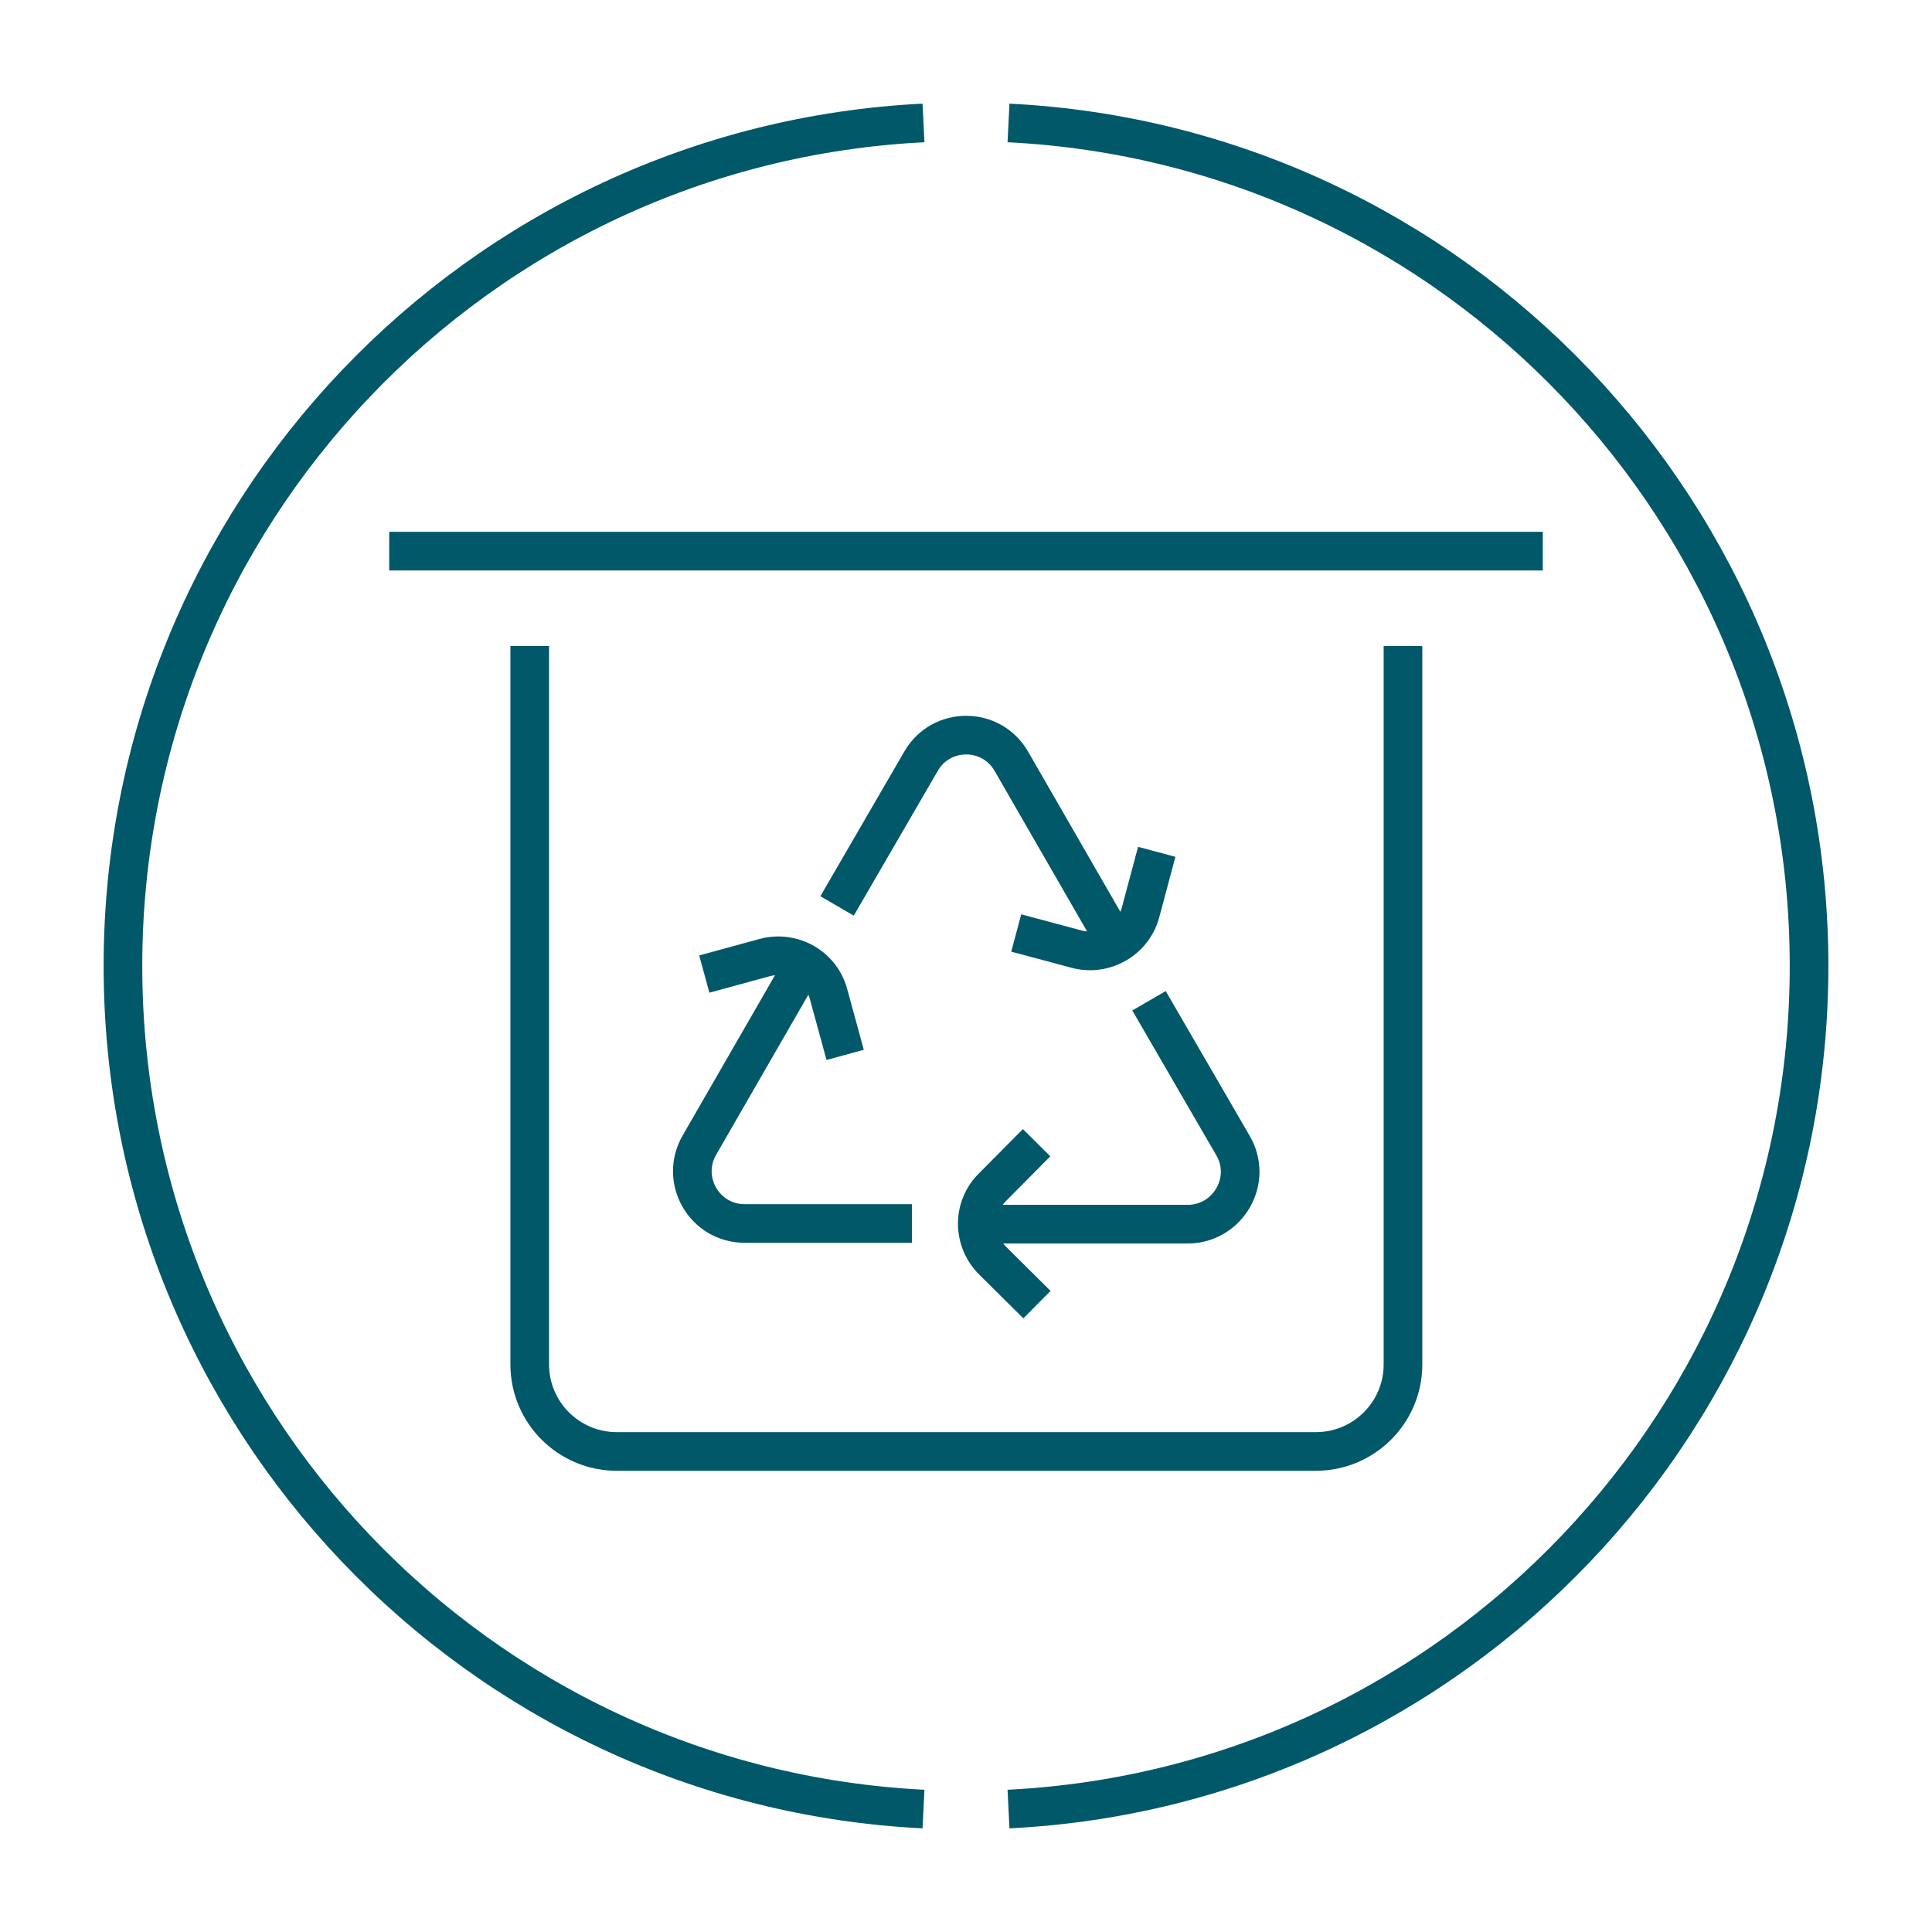
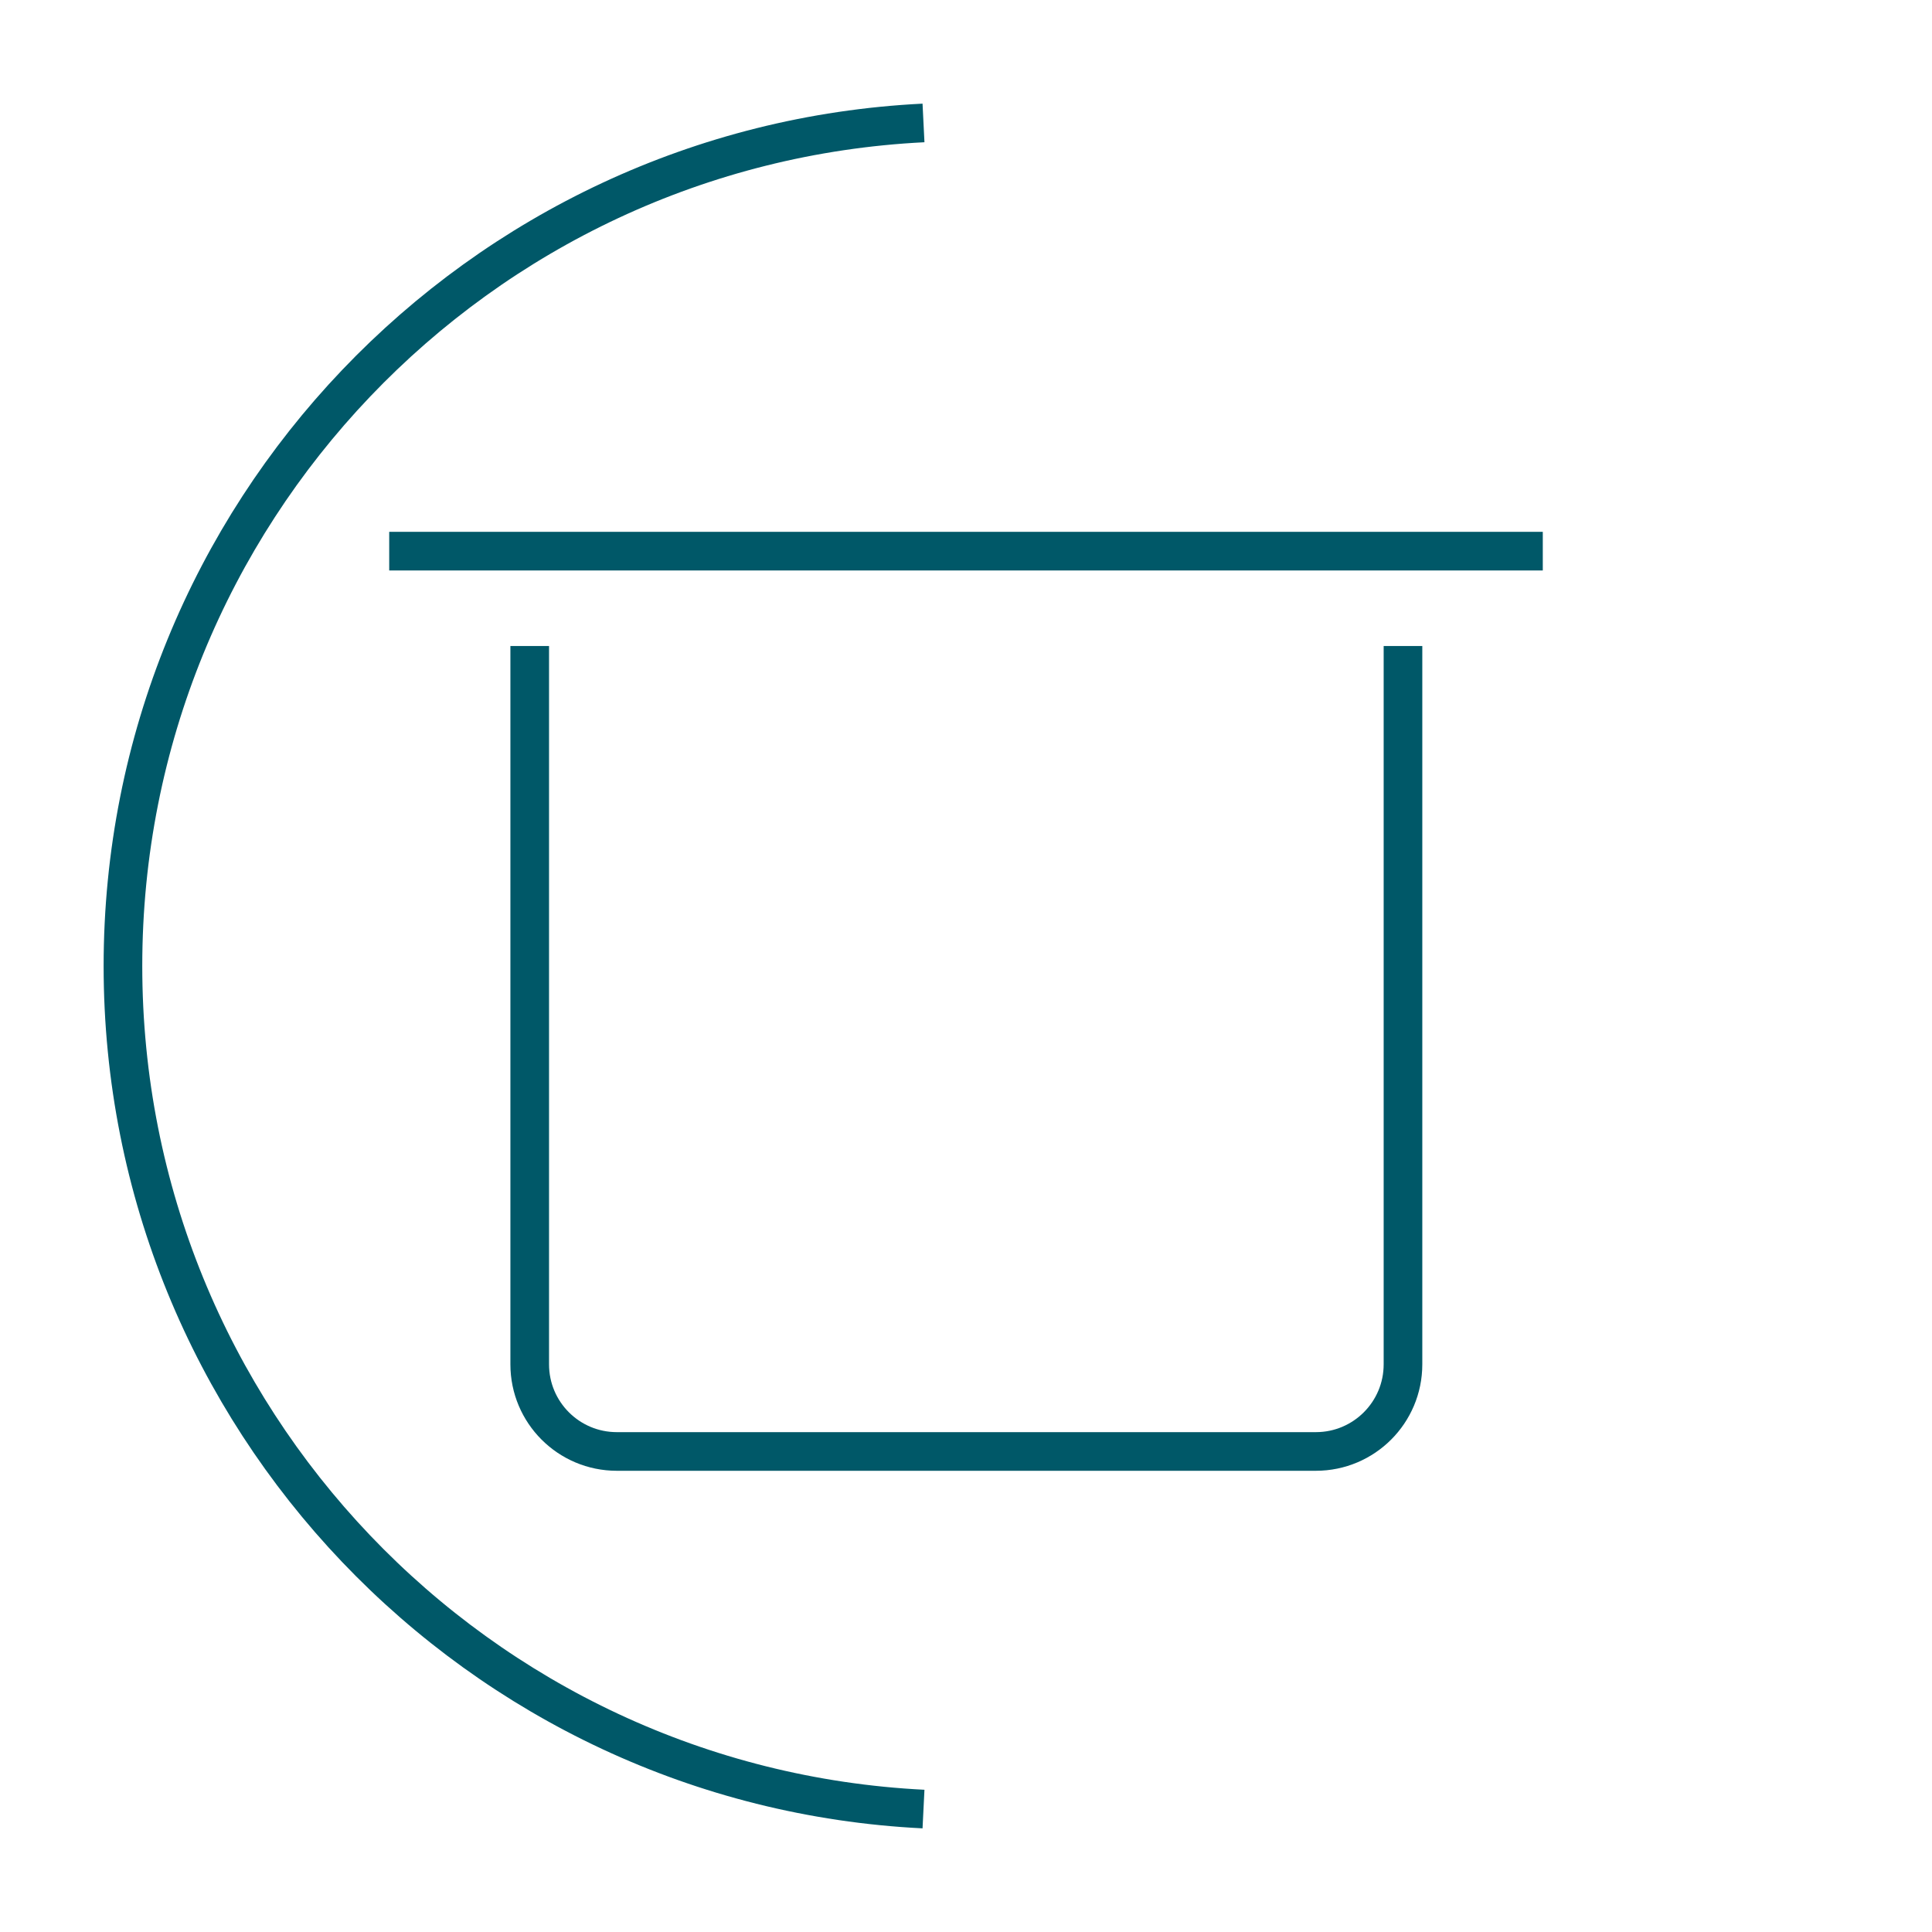
<svg xmlns="http://www.w3.org/2000/svg" id="Capa_1" viewBox="0 0 55 55">
  <defs>
    <style>.cls-1{fill:none;stroke:#005868;stroke-miterlimit:10;stroke-width:1.1px;}</style>
  </defs>
-   <path class="cls-1" d="m28.71,3.5c12.69.63,22.79,11.14,22.79,24s-10.1,23.37-22.79,24" />
  <path class="cls-1" d="m26.29,51.5c-12.69-.63-22.79-11.14-22.79-24S13.6,4.13,26.29,3.5" />
  <line class="cls-1" x1="11.08" y1="15.69" x2="43.92" y2="15.69" />
  <path class="cls-1" d="m15.08,18.39v20.45c0,1.37,1.11,2.48,2.48,2.48h19.9c1.37,0,2.48-1.11,2.48-2.48v-20.45" />
-   <path class="cls-1" d="m20.05,27.73l1.72-.47c.79-.21,1.61.25,1.82,1.05l.47,1.72m-1.01-2.88l-3.14,5.45c-.57.99.14,2.23,1.29,2.23h4.76" />
-   <path class="cls-1" d="m29.52,37.14l-1.26-1.25c-.58-.58-.59-1.52,0-2.1l1.25-1.26m-1.98,2.32h6.29c1.14-.01,1.86-1.25,1.28-2.24l-2.39-4.12" />
-   <path class="cls-1" d="m32.93,24.25l-.46,1.72c-.21.79-1.03,1.26-1.82,1.05l-1.72-.46m3,.56l-3.14-5.45c-.57-.99-2-.99-2.57,0l-2.39,4.12" />
</svg>